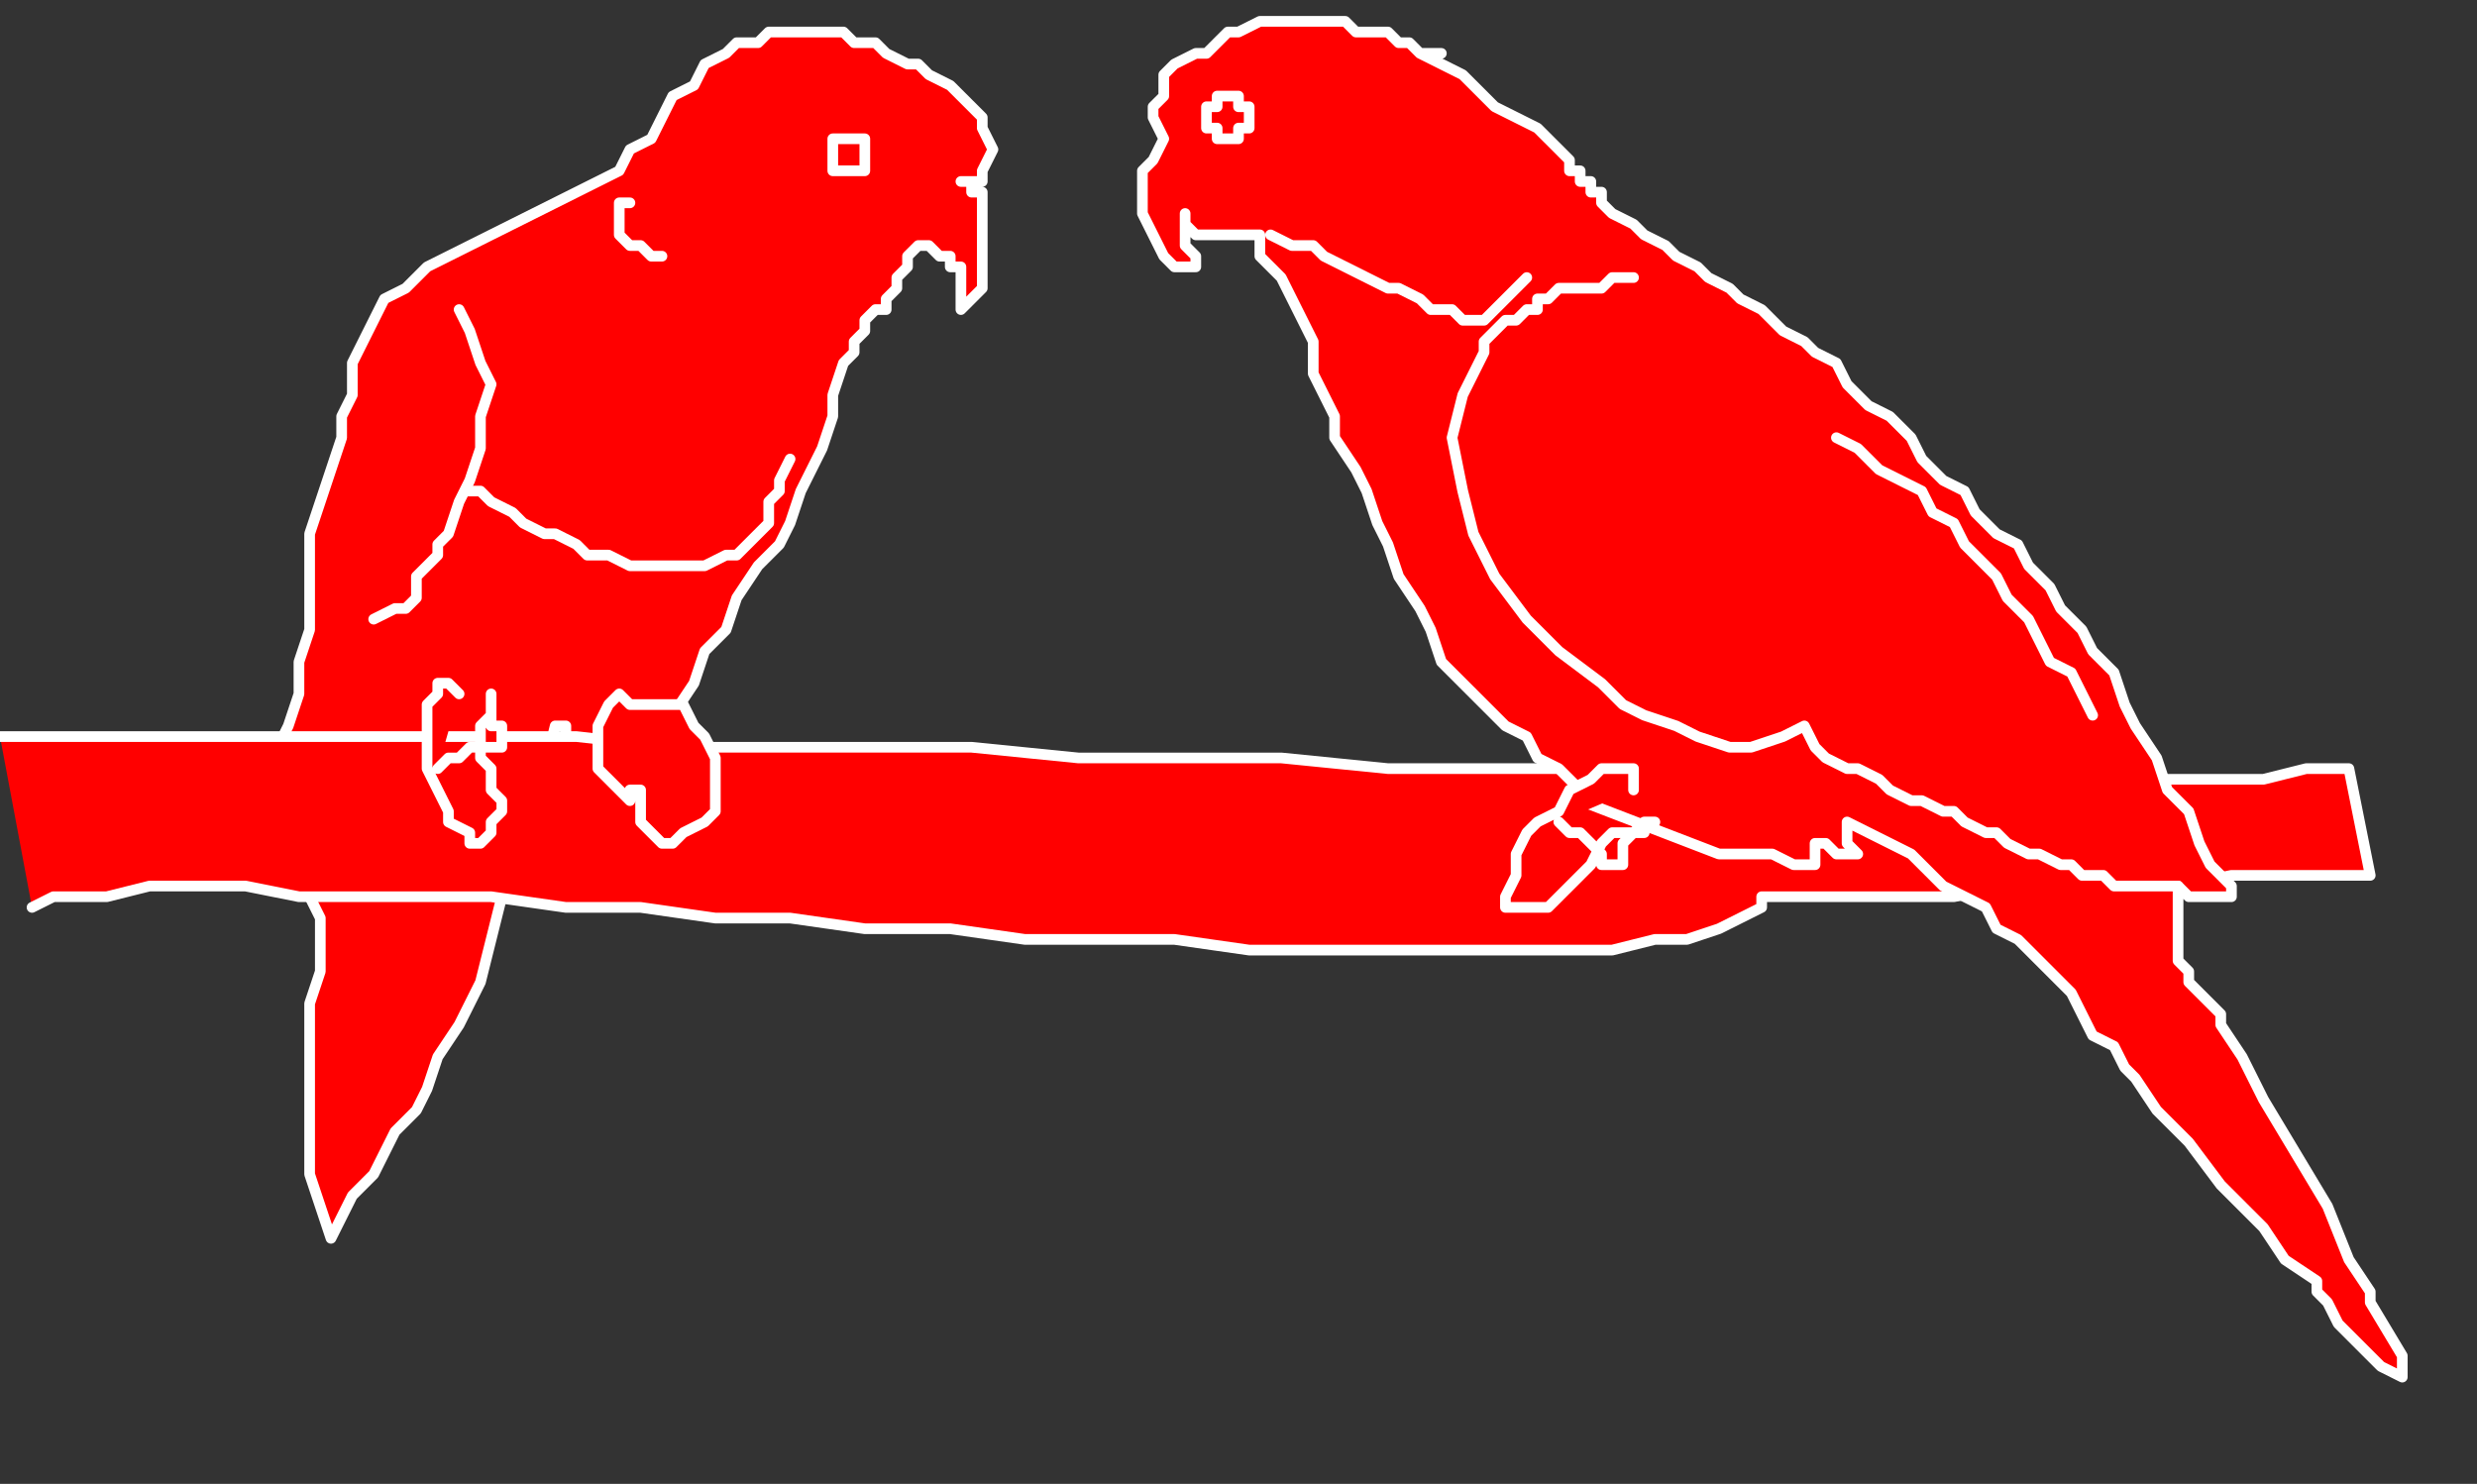
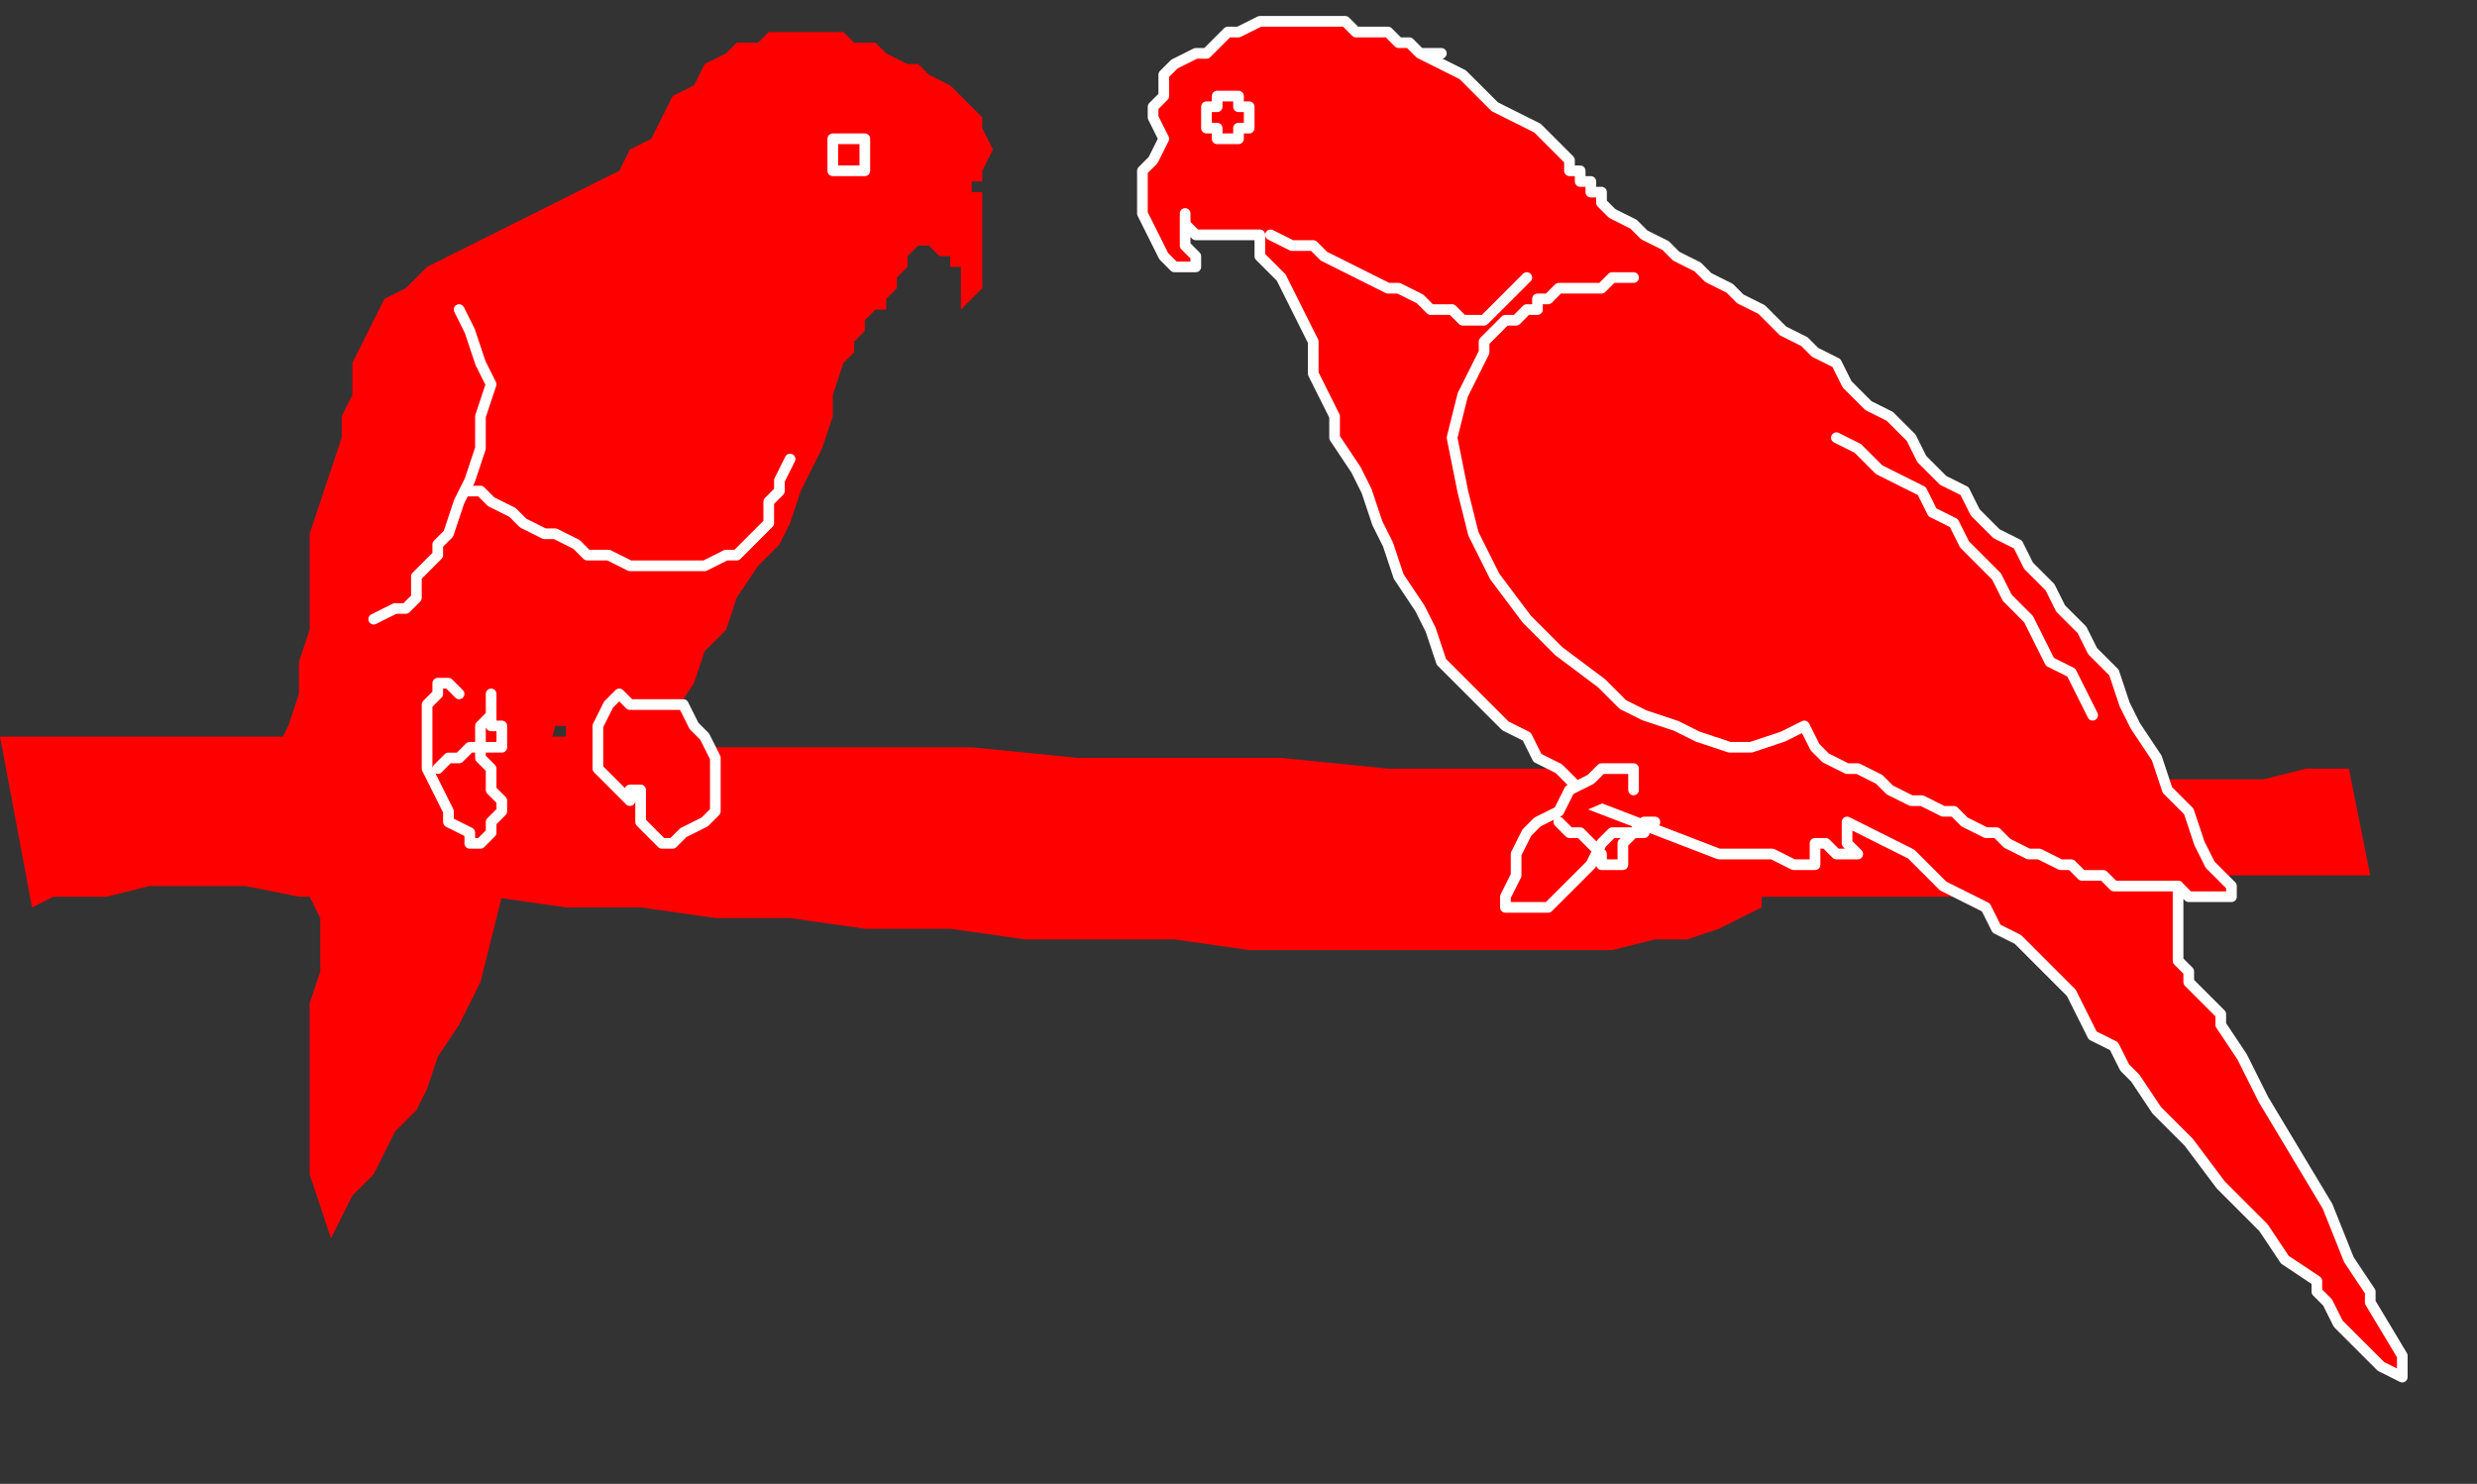
<svg xmlns="http://www.w3.org/2000/svg" xmlns:ns1="http://sodipodi.sourceforge.net/DTD/sodipodi-0.dtd" xmlns:ns2="http://www.inkscape.org/namespaces/inkscape" version="1.0" width="61.383mm" height="36.777mm" id="svg61" ns1:docname="BIRDS015.WMF">
  <rect width="100%" height="100%" fill="#333333" stroke="none" />
  <ns1:namedview pagecolor="#ffffff" bordercolor="#666666" borderopacity="1" objecttolerance="10" gridtolerance="10" guidetolerance="10" ns2:pageopacity="0" ns2:pageshadow="2" ns2:window-width="640" ns2:window-height="480" id="namedview63" />
  <defs id="defs3">
    <pattern id="WMFhbasepattern" patternUnits="userSpaceOnUse" width="6" height="6" x="0" y="0" />
  </defs>
  <path style="fill:#ff0000;fill-rule:evenodd;fill-opacity:1;stroke:none;" d="  M 57,74   L 59,72   L 61,69   L 63,67   L 65,64   L 66,61   L 68,59   L 69,56   L 71,53   L 73,51   L 74,49   L 75,46   L 76,44   L 77,42   L 78,39   L 78,37   L 79,34   L 80,33   L 80,32   L 81,31   L 81,30   L 82,29   L 83,29   L 83,28   L 84,27   L 84,26   L 85,25   L 85,24   L 86,23   L 87,23   L 88,24   L 89,24   L 89,25   L 90,25   L 90,26   L 90,27   L 90,29   L 91,28   L 92,27   L 92,25   L 92,24   L 92,22   L 92,21   L 92,19   L 92,18   L 91,18   L 91,17   L 91,17   L 90,17   L 91,17   L 92,17   L 92,16   L 92,16   L 93,14   L 92,12   L 92,11   L 90,9   L 89,8   L 87,7   L 86,6   L 85,6   L 83,5   L 82,4   L 80,4   L 79,3   L 77,3   L 75,3   L 74,3   L 72,3   L 71,4   L 69,4   L 68,5   L 66,6   L 65,8   L 63,9   L 62,11   L 61,13   L 59,14   L 58,16   L 56,17   L 54,18   L 52,19   L 50,20   L 48,21   L 46,22   L 44,23   L 42,24   L 40,25   L 38,27   L 36,28   L 35,30   L 34,32   L 33,34   L 33,37   L 32,39   L 32,41   L 31,44   L 30,47   L 29,50   L 29,53   L 29,56   L 29,59   L 28,62   L 28,65   L 27,68   L 26,70   L 27,72   L 27,74   L 28,75   L 29,75   L 29,75   L 30,74   L 30,74   L 31,73   L 31,72   L 32,72   L 32,71   L 31,74   L 30,76   L 29,78   L 29,81   L 29,84   L 30,86   L 30,89   L 30,91   L 29,94   L 29,97   L 29,101   L 29,104   L 29,107   L 29,110   L 30,113   L 31,116   L 32,114   L 33,112   L 35,110   L 36,108   L 37,106   L 39,104   L 40,102   L 41,99   L 43,96   L 45,92   L 46,88   L 47,84   L 48,80   L 50,76   L 51,72   L 52,68   L 52,68   L 53,68   L 53,68   L 53,69   L 53,70   L 54,72   L 54,73   L 54,74   L 54,74   L 55,75   L 56,74   L 57,74  z " id="path5" />
-   <path style="fill:none;stroke:#ffffff;stroke-width:1px;stroke-linecap:round;stroke-linejoin:round;stroke-miterlimit:4;stroke-dasharray:none;stroke-opacity:1;" d="  M 57,74   L 57,74   L 59,72   L 61,69   L 63,67   L 65,64   L 66,61   L 68,59   L 69,56   L 71,53   L 71,53   L 73,51   L 74,49   L 75,46   L 76,44   L 77,42   L 78,39   L 78,37   L 79,34   L 79,34   L 80,33   L 80,32   L 81,31   L 81,30   L 82,29   L 83,29   L 83,28   L 84,27   L 84,27   L 84,26   L 85,25   L 85,24   L 86,23   L 86,23   L 87,23   L 88,24   L 89,24   L 89,25   L 90,25   L 90,26   L 90,27   L 90,29   L 90,29   L 91,28   L 92,27   L 92,25   L 92,24   L 92,22   L 92,21   L 92,19   L 92,18   L 92,18   L 91,18   L 91,17   L 91,17   L 90,17   L 90,17   L 91,17   L 92,17   L 92,16   L 92,16   L 92,16   L 93,14   L 92,12   L 92,11   L 90,9   L 90,9   L 89,8   L 87,7   L 86,6   L 85,6   L 83,5   L 82,4   L 80,4   L 79,3   L 77,3   L 75,3   L 74,3   L 72,3   L 71,4   L 69,4   L 68,5   L 66,6   L 66,6   L 65,8   L 63,9   L 62,11   L 61,13   L 59,14   L 58,16   L 56,17   L 54,18   L 54,18   L 52,19   L 50,20   L 48,21   L 46,22   L 44,23   L 42,24   L 40,25   L 38,27   L 38,27   L 36,28   L 35,30   L 34,32   L 33,34   L 33,37   L 32,39   L 32,41   L 31,44   L 31,44   L 30,47   L 29,50   L 29,53   L 29,56   L 29,59   L 28,62   L 28,65   L 27,68   L 27,68   L 26,70   L 27,72   L 27,74   L 28,75   L 28,75   L 29,75   L 29,75   L 30,74   L 30,74   L 31,73   L 31,72   L 32,72   L 32,71   L 32,71   L 31,74   L 30,76   L 29,78   L 29,81   L 29,84   L 30,86   L 30,89   L 30,91   L 30,91   L 29,94   L 29,97   L 29,101   L 29,104   L 29,107   L 29,110   L 30,113   L 31,116   L 31,116   L 32,114   L 33,112   L 35,110   L 36,108   L 37,106   L 39,104   L 40,102   L 41,99   L 41,99   L 43,96   L 45,92   L 46,88   L 47,84   L 48,80   L 50,76   L 51,72   L 52,68   L 52,68   L 52,68   L 53,68   L 53,68   L 53,69   L 53,69   L 53,70   L 54,72   L 54,73   L 54,74   L 54,74   L 55,75   L 56,74   L 57,74  " id="path7" />
  <path style="fill:#ff0000;fill-rule:evenodd;fill-opacity:1;stroke:none;" d="  M 59,19   L 58,19   L 58,20   L 58,21   L 58,22   L 59,23   L 60,23   L 61,24   L 62,24   L 59,19  z " id="path9" />
-   <path style="fill:none;stroke:#ffffff;stroke-width:1px;stroke-linecap:round;stroke-linejoin:round;stroke-miterlimit:4;stroke-dasharray:none;stroke-opacity:1;" d="  M 59,19   L 59,19   L 58,19   L 58,20   L 58,21   L 58,22   L 58,22   L 59,23   L 60,23   L 61,24   L 62,24  " id="path11" />
  <path style="fill:#ff0000;fill-rule:evenodd;fill-opacity:1;stroke:none;" d="  M 74,43   L 73,45   L 73,46   L 72,47   L 72,49   L 71,50   L 70,51   L 69,52   L 68,52   L 66,53   L 65,53   L 63,53   L 62,53   L 60,53   L 59,53   L 57,52   L 55,52   L 54,51   L 52,50   L 51,50   L 49,49   L 48,48   L 46,47   L 45,46   L 43,46   L 74,43  z " id="path13" />
  <path style="fill:none;stroke:#ffffff;stroke-width:1px;stroke-linecap:round;stroke-linejoin:round;stroke-miterlimit:4;stroke-dasharray:none;stroke-opacity:1;" d="  M 74,43   L 74,43   L 73,45   L 73,46   L 72,47   L 72,49   L 71,50   L 70,51   L 69,52   L 68,52   L 68,52   L 66,53   L 65,53   L 63,53   L 62,53   L 60,53   L 59,53   L 57,52   L 55,52   L 54,51   L 52,50   L 51,50   L 49,49   L 48,48   L 46,47   L 45,46   L 43,46  " id="path15" />
  <path style="fill:#ff0000;fill-rule:evenodd;fill-opacity:1;stroke:none;" d="  M 43,29   L 44,31   L 45,34   L 46,36   L 45,39   L 45,42   L 44,45   L 43,47   L 42,50   L 41,51   L 41,52   L 40,53   L 39,54   L 39,56   L 38,57   L 37,57   L 35,58   L 43,29  z " id="path17" />
  <path style="fill:none;stroke:#ffffff;stroke-width:1px;stroke-linecap:round;stroke-linejoin:round;stroke-miterlimit:4;stroke-dasharray:none;stroke-opacity:1;" d="  M 43,29   L 43,29   L 44,31   L 45,34   L 46,36   L 45,39   L 45,42   L 44,45   L 43,47   L 42,50   L 42,50   L 41,51   L 41,52   L 40,53   L 39,54   L 39,56   L 38,57   L 37,57   L 35,58  " id="path19" />
  <path style="fill:#ff0000;fill-rule:evenodd;fill-opacity:1;stroke:none;" d="  M 0,69   L 2,69   L 4,69   L 8,69   L 13,69   L 18,69   L 24,69   L 31,69   L 38,69   L 46,69   L 54,69   L 63,70   L 72,70   L 81,70   L 91,70   L 101,71   L 110,71   L 120,71   L 130,72   L 139,72   L 148,72   L 158,72   L 166,72   L 175,72   L 182,73   L 190,73   L 196,73   L 202,73   L 208,73   L 212,73   L 216,72   L 219,72   L 220,72   L 222,82   L 221,82   L 219,82   L 217,82   L 213,82   L 209,82   L 204,83   L 199,83   L 193,83   L 188,83   L 183,84   L 178,84   L 174,84   L 170,84   L 168,84   L 166,84   L 165,84   L 165,85   L 163,86   L 161,87   L 158,88   L 155,88   L 151,89   L 146,89   L 141,89   L 136,89   L 130,89   L 123,89   L 117,89   L 110,88   L 103,88   L 96,88   L 89,87   L 81,87   L 74,86   L 67,86   L 60,85   L 53,85   L 46,84   L 40,84   L 34,84   L 28,84   L 23,83   L 18,83   L 14,83   L 10,84   L 7,84   L 5,84   L 3,85   L 0,69  z " id="path21" />
-   <path style="fill:none;stroke:#ffffff;stroke-width:1px;stroke-linecap:round;stroke-linejoin:round;stroke-miterlimit:4;stroke-dasharray:none;stroke-opacity:1;" d="  M 0,69   L 0,69   L 2,69   L 4,69   L 8,69   L 13,69   L 18,69   L 24,69   L 31,69   L 38,69   L 46,69   L 54,69   L 63,70   L 72,70   L 81,70   L 91,70   L 101,71   L 110,71   L 120,71   L 130,72   L 139,72   L 148,72   L 158,72   L 166,72   L 175,72   L 182,73   L 190,73   L 196,73   L 202,73   L 208,73   L 212,73   L 216,72   L 219,72   L 220,72   L 222,82   L 222,82   L 221,82   L 219,82   L 217,82   L 213,82   L 209,82   L 204,83   L 199,83   L 193,83   L 188,83   L 183,84   L 178,84   L 174,84   L 170,84   L 168,84   L 166,84   L 165,84   L 165,84   L 165,85   L 163,86   L 161,87   L 158,88   L 155,88   L 151,89   L 146,89   L 141,89   L 136,89   L 130,89   L 123,89   L 117,89   L 110,88   L 103,88   L 96,88   L 89,87   L 81,87   L 74,86   L 67,86   L 60,85   L 53,85   L 46,84   L 40,84   L 34,84   L 28,84   L 23,83   L 18,83   L 14,83   L 10,84   L 7,84   L 5,84   L 3,85  " id="path23" />
  <path style="fill:#ff0000;fill-rule:evenodd;fill-opacity:1;stroke:none;" d="  M 204,83   L 205,84   L 207,84   L 208,84   L 208,84   L 209,84   L 209,84   L 209,83   L 208,82   L 208,82   L 207,81   L 206,79   L 205,76   L 203,74   L 202,71   L 200,68   L 199,66   L 198,63   L 196,61   L 195,59   L 193,57   L 192,55   L 190,53   L 189,51   L 187,50   L 185,48   L 184,46   L 182,45   L 180,43   L 179,41   L 177,39   L 175,38   L 173,36   L 172,34   L 170,33   L 169,32   L 167,31   L 166,30   L 165,29   L 163,28   L 162,27   L 160,26   L 159,25   L 157,24   L 156,23   L 154,22   L 153,21   L 151,20   L 150,19   L 150,18   L 149,18   L 149,17   L 148,17   L 148,16   L 147,16   L 147,15   L 147,15   L 145,13   L 144,12   L 142,11   L 140,10   L 139,9   L 137,7   L 135,6   L 133,5   L 133,5   L 134,5   L 134,5   L 135,5   L 133,5   L 132,4   L 131,4   L 130,3   L 128,3   L 127,3   L 126,2   L 124,2   L 123,2   L 122,2   L 120,2   L 119,2   L 118,2   L 116,3   L 115,3   L 114,4   L 113,5   L 112,5   L 110,6   L 109,7   L 109,9   L 108,10   L 108,11   L 109,13   L 108,15   L 107,16   L 107,18   L 107,20   L 108,22   L 109,24   L 110,25   L 112,25   L 112,24   L 111,23   L 111,21   L 111,20   L 111,21   L 112,22   L 113,22   L 113,22   L 115,22   L 116,22   L 117,22   L 118,22   L 118,23   L 118,23   L 118,24   L 119,25   L 120,26   L 121,28   L 122,30   L 123,32   L 123,35   L 124,37   L 125,39   L 125,41   L 127,44   L 128,46   L 129,49   L 130,51   L 131,54   L 133,57   L 134,59   L 135,62   L 137,64   L 138,65   L 140,67   L 141,68   L 143,69   L 144,71   L 146,72   L 148,74   L 148,74   L 148,74   L 148,75   L 148,75   L 161,80   L 162,80   L 163,80   L 164,80   L 165,80   L 166,80   L 168,81   L 169,81   L 170,81   L 170,80   L 170,80   L 170,79   L 170,79   L 170,79   L 171,79   L 171,79   L 172,80   L 172,80   L 173,80   L 173,80   L 174,80   L 174,80   L 173,79   L 173,78   L 173,77   L 175,78   L 177,79   L 179,80   L 180,81   L 182,83   L 184,84   L 186,85   L 187,87   L 189,88   L 191,90   L 192,91   L 194,93   L 195,95   L 196,97   L 198,98   L 199,100   L 200,101   L 202,104   L 205,107   L 208,111   L 212,115   L 214,118   L 217,120   L 217,121   L 218,122   L 219,124   L 221,126   L 223,128   L 225,129   L 225,129   L 225,127   L 222,122   L 222,121   L 220,118   L 218,113   L 215,108   L 212,103   L 210,99   L 208,96   L 208,95   L 206,93   L 205,92   L 205,91   L 204,90   L 204,88   L 204,87   L 204,85   L 204,83  z " id="path25" />
  <path style="fill:none;stroke:#ffffff;stroke-width:1px;stroke-linecap:round;stroke-linejoin:round;stroke-miterlimit:4;stroke-dasharray:none;stroke-opacity:1;" d="  M 204,83   L 204,83   L 205,84   L 207,84   L 208,84   L 208,84   L 209,84   L 209,84   L 209,83   L 208,82   L 208,82   L 208,82   L 207,81   L 206,79   L 205,76   L 203,74   L 202,71   L 200,68   L 199,66   L 199,66   L 198,63   L 196,61   L 195,59   L 193,57   L 192,55   L 190,53   L 189,51   L 187,50   L 185,48   L 184,46   L 182,45   L 180,43   L 179,41   L 177,39   L 175,38   L 173,36   L 173,36   L 172,34   L 170,33   L 169,32   L 167,31   L 166,30   L 165,29   L 163,28   L 162,27   L 160,26   L 159,25   L 157,24   L 156,23   L 154,22   L 153,21   L 151,20   L 150,19   L 150,19   L 150,18   L 149,18   L 149,17   L 148,17   L 148,16   L 147,16   L 147,15   L 147,15   L 147,15   L 145,13   L 144,12   L 142,11   L 140,10   L 139,9   L 137,7   L 135,6   L 133,5   L 133,5   L 133,5   L 134,5   L 134,5   L 135,5   L 135,5   L 133,5   L 132,4   L 131,4   L 130,3   L 128,3   L 127,3   L 126,2   L 124,2   L 123,2   L 122,2   L 120,2   L 119,2   L 118,2   L 116,3   L 115,3   L 114,4   L 114,4   L 113,5   L 112,5   L 110,6   L 109,7   L 109,9   L 108,10   L 108,11   L 109,13   L 109,13   L 108,15   L 107,16   L 107,18   L 107,20   L 108,22   L 109,24   L 110,25   L 112,25   L 112,25   L 112,24   L 111,23   L 111,21   L 111,20   L 111,20   L 111,21   L 112,22   L 113,22   L 113,22   L 115,22   L 116,22   L 117,22   L 118,22   L 118,22   L 118,23   L 118,23   L 118,24   L 119,25   L 119,25   L 120,26   L 121,28   L 122,30   L 123,32   L 123,35   L 124,37   L 125,39   L 125,41   L 125,41   L 127,44   L 128,46   L 129,49   L 130,51   L 131,54   L 133,57   L 134,59   L 135,62   L 135,62   L 137,64   L 138,65   L 140,67   L 141,68   L 143,69   L 144,71   L 146,72   L 148,74   L 148,74   L 148,74   L 148,74   L 148,75   L 148,75   L 161,80   L 161,80   L 162,80   L 163,80   L 164,80   L 165,80   L 166,80   L 168,81   L 169,81   L 170,81   L 170,81   L 170,80   L 170,80   L 170,79   L 170,79   L 170,79   L 170,79   L 171,79   L 171,79   L 172,80   L 172,80   L 173,80   L 173,80   L 174,80   L 174,80   L 174,80   L 173,79   L 173,78   L 173,77   L 173,77   L 175,78   L 177,79   L 179,80   L 180,81   L 182,83   L 184,84   L 186,85   L 187,87   L 189,88   L 191,90   L 192,91   L 194,93   L 195,95   L 196,97   L 198,98   L 199,100   L 199,100   L 200,101   L 202,104   L 205,107   L 208,111   L 212,115   L 214,118   L 217,120   L 217,121   L 217,121   L 218,122   L 219,124   L 221,126   L 223,128   L 225,129   L 225,129   L 225,127   L 222,122   L 222,122   L 222,121   L 220,118   L 218,113   L 215,108   L 212,103   L 210,99   L 208,96   L 208,95   L 208,95   L 206,93   L 205,92   L 205,91   L 204,90   L 204,88   L 204,87   L 204,85   L 204,83  " id="path27" />
  <path style="fill:#ff0000;fill-rule:evenodd;fill-opacity:1;stroke:none;" d="  M 119,22   L 121,23   L 123,23   L 124,24   L 126,25   L 128,26   L 130,27   L 131,27   L 133,28   L 134,29   L 136,29   L 137,30   L 139,30   L 140,29   L 141,28   L 142,27   L 143,26   L 119,22  z " id="path29" />
  <path style="fill:none;stroke:#ffffff;stroke-width:1px;stroke-linecap:round;stroke-linejoin:round;stroke-miterlimit:4;stroke-dasharray:none;stroke-opacity:1;" d="  M 119,22   L 119,22   L 121,23   L 123,23   L 124,24   L 126,25   L 128,26   L 130,27   L 131,27   L 133,28   L 134,29   L 136,29   L 137,30   L 139,30   L 140,29   L 141,28   L 142,27   L 143,26  " id="path31" />
  <path style="fill:#ff0000;fill-rule:evenodd;fill-opacity:1;stroke:none;" d="  M 196,67   L 195,65   L 194,63   L 192,62   L 191,60   L 190,58   L 188,56   L 187,54   L 186,53   L 184,51   L 183,49   L 181,48   L 180,46   L 178,45   L 176,44   L 174,42   L 172,41   L 196,67  z " id="path33" />
  <path style="fill:none;stroke:#ffffff;stroke-width:1px;stroke-linecap:round;stroke-linejoin:round;stroke-miterlimit:4;stroke-dasharray:none;stroke-opacity:1;" d="  M 196,67   L 196,67   L 195,65   L 194,63   L 192,62   L 191,60   L 190,58   L 188,56   L 187,54   L 186,53   L 184,51   L 183,49   L 181,48   L 180,46   L 178,45   L 176,44   L 174,42   L 172,41  " id="path35" />
  <path style="fill:#ff0000;fill-rule:evenodd;fill-opacity:1;stroke:none;" d="  M 153,26   L 152,26   L 151,26   L 150,27   L 149,27   L 147,27   L 146,27   L 145,28   L 144,28   L 144,29   L 143,29   L 142,30   L 141,30   L 141,30   L 140,31   L 139,32   L 139,33   L 137,37   L 136,41   L 137,46   L 138,50   L 140,54   L 143,58   L 146,61   L 150,64   L 152,66   L 154,67   L 157,68   L 159,69   L 162,70   L 164,70   L 167,69   L 169,68   L 170,70   L 171,71   L 173,72   L 174,72   L 176,73   L 177,74   L 179,75   L 180,75   L 182,76   L 183,76   L 184,77   L 186,78   L 187,78   L 188,79   L 190,80   L 191,80   L 193,81   L 194,81   L 195,82   L 197,82   L 198,83   L 200,83   L 201,83   L 202,83   L 203,83   L 203,83   L 204,83   L 204,83   L 153,26  z " id="path37" />
  <path style="fill:none;stroke:#ffffff;stroke-width:1px;stroke-linecap:round;stroke-linejoin:round;stroke-miterlimit:4;stroke-dasharray:none;stroke-opacity:1;" d="  M 153,26   L 153,26   L 152,26   L 151,26   L 150,27   L 149,27   L 147,27   L 146,27   L 145,28   L 144,28   L 144,28   L 144,29   L 143,29   L 142,30   L 141,30   L 141,30   L 140,31   L 139,32   L 139,33   L 139,33   L 137,37   L 136,41   L 137,46   L 138,50   L 140,54   L 143,58   L 146,61   L 150,64   L 150,64   L 152,66   L 154,67   L 157,68   L 159,69   L 162,70   L 164,70   L 167,69   L 169,68   L 169,68   L 170,70   L 171,71   L 173,72   L 174,72   L 176,73   L 177,74   L 179,75   L 180,75   L 180,75   L 182,76   L 183,76   L 184,77   L 186,78   L 187,78   L 188,79   L 190,80   L 191,80   L 193,81   L 194,81   L 195,82   L 197,82   L 198,83   L 200,83   L 201,83   L 202,83   L 202,83   L 203,83   L 203,83   L 204,83   L 204,83  " id="path39" />
  <path style="fill:#ff0000;fill-rule:evenodd;fill-opacity:1;stroke:none;" d="  M 115,13   L 116,13   L 116,12   L 117,12   L 117,11   L 117,10   L 116,10   L 116,9   L 115,9   L 114,9   L 114,10   L 113,10   L 113,11   L 113,12   L 114,12   L 114,13   L 115,13  z " id="path41" />
  <path style="fill:none;stroke:#ffffff;stroke-width:1px;stroke-linecap:round;stroke-linejoin:round;stroke-miterlimit:4;stroke-dasharray:none;stroke-opacity:1;" d="  M 115,13   L 115,13   L 116,13   L 116,12   L 117,12   L 117,11   L 117,11   L 117,10   L 116,10   L 116,9   L 115,9   L 115,9   L 114,9   L 114,10   L 113,10   L 113,11   L 113,11   L 113,12   L 114,12   L 114,13   L 115,13  " id="path43" />
  <path style="fill:#ff0000;fill-rule:evenodd;fill-opacity:1;stroke:none;" d="  M 146,77   L 146,77   L 147,78   L 148,78   L 149,79   L 149,79   L 150,80   L 150,81   L 151,81   L 151,81   L 152,81   L 152,80   L 152,79   L 153,78   L 153,78   L 154,77   L 155,77   L 154,77   L 154,78   L 153,78   L 153,78   L 152,78   L 152,78   L 151,78   L 151,78   L 150,79   L 149,81   L 148,82   L 147,83   L 146,84   L 145,85   L 144,85   L 142,85   L 142,85   L 141,85   L 141,84   L 141,84   L 142,82   L 142,80   L 143,78   L 144,77   L 146,76   L 147,74   L 149,73   L 150,72   L 151,72   L 152,72   L 153,72   L 153,74   L 146,77  z " id="path45" />
  <path style="fill:none;stroke:#ffffff;stroke-width:1px;stroke-linecap:round;stroke-linejoin:round;stroke-miterlimit:4;stroke-dasharray:none;stroke-opacity:1;" d="  M 146,77   L 146,77   L 146,77   L 147,78   L 148,78   L 149,79   L 149,79   L 150,80   L 150,81   L 151,81   L 151,81   L 151,81   L 152,81   L 152,80   L 152,79   L 152,79   L 153,78   L 153,78   L 154,77   L 155,77   L 155,77   L 154,77   L 154,78   L 153,78   L 153,78   L 152,78   L 152,78   L 151,78   L 151,78   L 151,78   L 150,79   L 149,81   L 148,82   L 147,83   L 146,84   L 145,85   L 144,85   L 142,85   L 142,85   L 142,85   L 141,85   L 141,84   L 141,84   L 141,84   L 142,82   L 142,80   L 143,78   L 144,77   L 146,76   L 147,74   L 149,73   L 150,72   L 150,72   L 151,72   L 152,72   L 153,72   L 153,74  " id="path47" />
  <path style="fill:#ff0000;fill-rule:evenodd;fill-opacity:1;stroke:none;" d="  M 58,65   L 59,66   L 60,66   L 60,66   L 61,66   L 62,66   L 63,66   L 63,66   L 64,66   L 65,68   L 66,69   L 67,71   L 67,72   L 67,74   L 67,76   L 66,77   L 64,78   L 63,79   L 62,79   L 61,78   L 61,78   L 60,77   L 60,76   L 60,75   L 60,74   L 60,74   L 59,74   L 59,75   L 59,75   L 58,74   L 57,73   L 56,72   L 56,71   L 56,69   L 56,68   L 57,66   L 58,65  z " id="path49" />
  <path style="fill:none;stroke:#ffffff;stroke-width:1px;stroke-linecap:round;stroke-linejoin:round;stroke-miterlimit:4;stroke-dasharray:none;stroke-opacity:1;" d="  M 58,65   L 58,65   L 59,66   L 60,66   L 60,66   L 61,66   L 62,66   L 63,66   L 63,66   L 64,66   L 64,66   L 65,68   L 66,69   L 67,71   L 67,72   L 67,74   L 67,76   L 66,77   L 64,78   L 64,78   L 63,79   L 62,79   L 61,78   L 61,78   L 60,77   L 60,76   L 60,75   L 60,74   L 60,74   L 60,74   L 59,74   L 59,75   L 59,75   L 59,75   L 58,74   L 57,73   L 56,72   L 56,71   L 56,69   L 56,68   L 57,66   L 58,65  " id="path51" />
  <path style="fill:#ff0000;fill-rule:evenodd;fill-opacity:1;stroke:none;" d="  M 41,72   L 42,71   L 43,71   L 43,71   L 44,70   L 45,70   L 46,70   L 46,70   L 47,70   L 47,69   L 47,69   L 47,68   L 46,68   L 46,67   L 46,66   L 46,66   L 46,65   L 46,66   L 46,67   L 45,68   L 45,69   L 45,70   L 45,71   L 46,72   L 46,74   L 47,75   L 47,76   L 46,77   L 46,78   L 45,79   L 45,79   L 44,79   L 44,78   L 42,77   L 42,76   L 41,74   L 40,72   L 40,71   L 40,69   L 40,67   L 40,66   L 41,65   L 41,64   L 42,64   L 43,65   L 41,72  z " id="path53" />
  <path style="fill:none;stroke:#ffffff;stroke-width:1px;stroke-linecap:round;stroke-linejoin:round;stroke-miterlimit:4;stroke-dasharray:none;stroke-opacity:1;" d="  M 41,72   L 41,72   L 42,71   L 43,71   L 43,71   L 44,70   L 45,70   L 46,70   L 46,70   L 47,70   L 47,70   L 47,69   L 47,69   L 47,68   L 46,68   L 46,68   L 46,67   L 46,66   L 46,66   L 46,65   L 46,65   L 46,66   L 46,67   L 45,68   L 45,69   L 45,69   L 45,70   L 45,71   L 46,72   L 46,74   L 47,75   L 47,76   L 46,77   L 46,78   L 46,78   L 45,79   L 45,79   L 44,79   L 44,78   L 44,78   L 42,77   L 42,76   L 41,74   L 40,72   L 40,71   L 40,69   L 40,67   L 40,66   L 40,66   L 41,65   L 41,64   L 42,64   L 43,65  " id="path55" />
  <path style="fill:#ff0000;fill-rule:evenodd;fill-opacity:1;stroke:none;" d="  M 80,16   L 80,16   L 81,16   L 81,15   L 81,15   L 81,14   L 81,13   L 80,13   L 80,13   L 79,13   L 78,13   L 78,14   L 78,15   L 78,15   L 78,16   L 79,16   L 80,16  z " id="path57" />
  <path style="fill:none;stroke:#ffffff;stroke-width:1px;stroke-linecap:round;stroke-linejoin:round;stroke-miterlimit:4;stroke-dasharray:none;stroke-opacity:1;" d="  M 80,16   L 80,16   L 80,16   L 81,16   L 81,15   L 81,15   L 81,15   L 81,14   L 81,13   L 80,13   L 80,13   L 80,13   L 79,13   L 78,13   L 78,14   L 78,15   L 78,15   L 78,15   L 78,16   L 79,16   L 80,16  " id="path59" />
</svg>